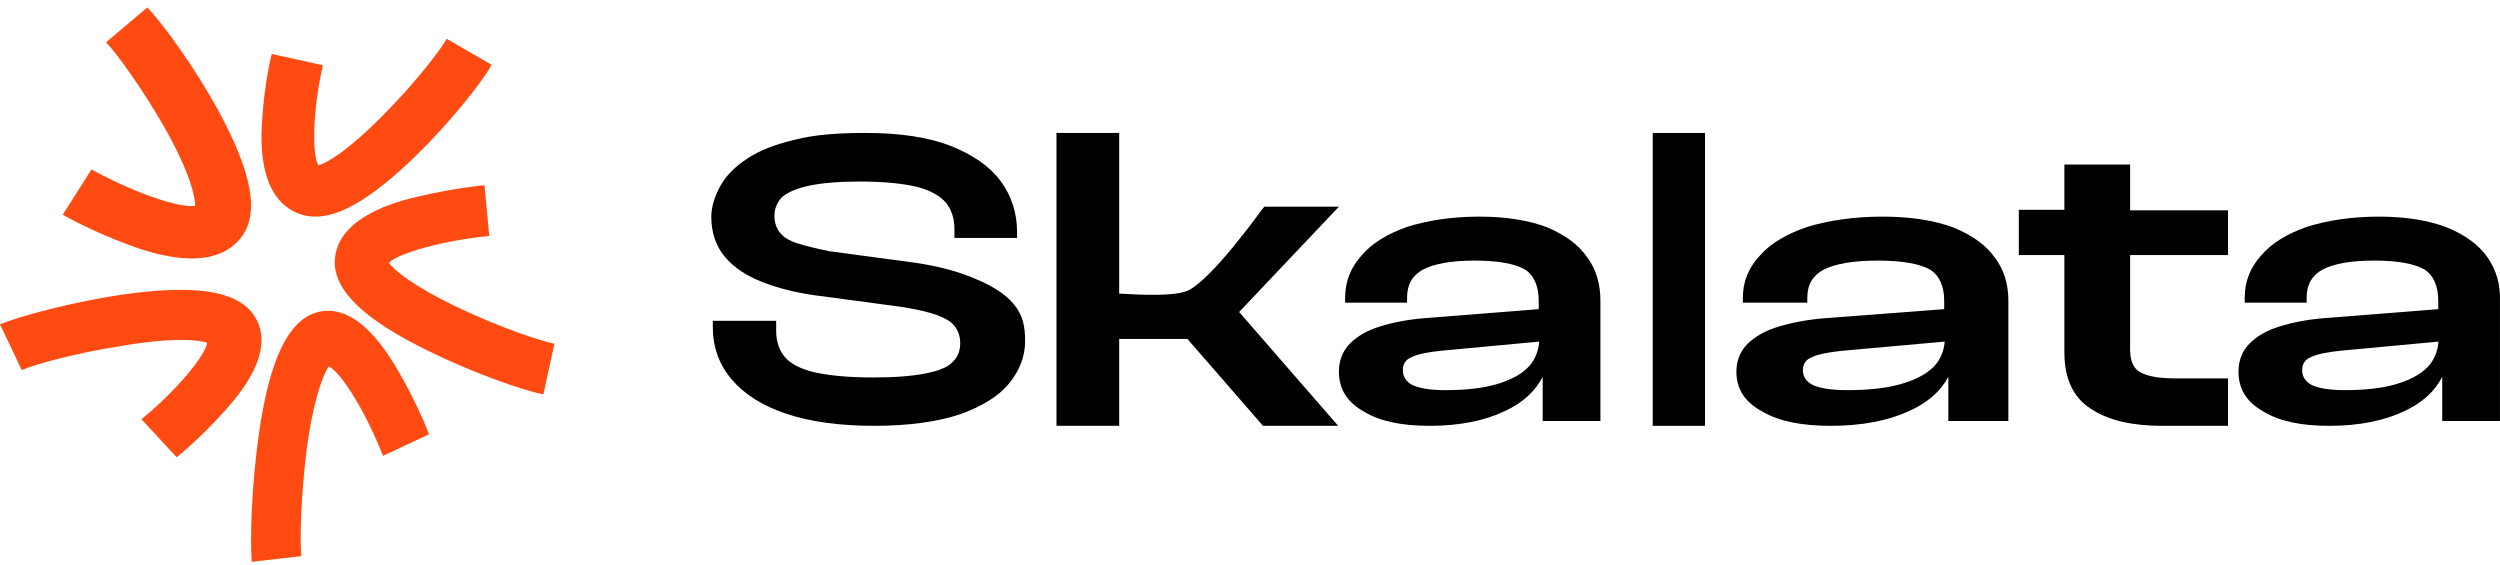
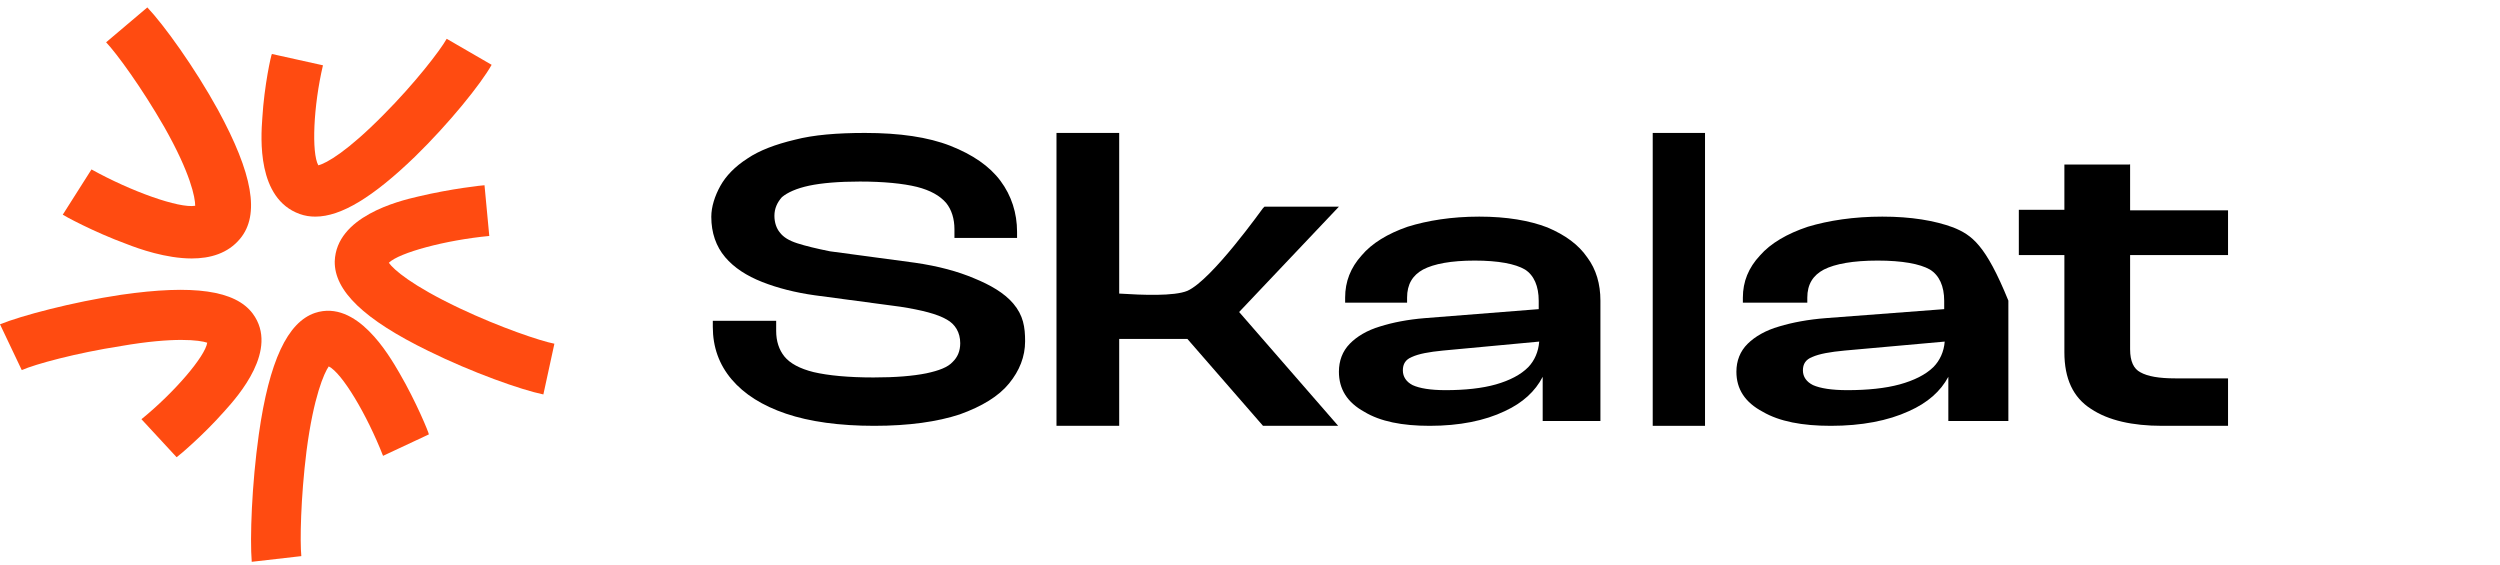
<svg xmlns="http://www.w3.org/2000/svg" width="239" height="54" viewBox="0 0 239 54" fill="none">
  <path d="M30.147 20.709C29.631 20.709 29.161 20.64 28.645 20.456C24.561 18.981 24.936 13.2 25.077 11.288C25.265 8.155 25.922 5.229 25.993 5.16L30.875 6.243C29.959 10.136 29.772 14.605 30.429 15.803C31.204 15.618 33.222 14.466 36.672 10.965C39.653 7.97 42.071 4.838 42.705 3.709L47 6.197C45.967 8.04 42.916 11.817 39.653 14.996C35.663 18.843 32.612 20.709 30.147 20.709Z" fill="#FF4B11" />
  <path d="M51.946 37.709C49.815 37.27 45.122 35.607 40.956 33.552C34.802 30.55 31.953 27.801 32.001 24.984C32.145 20.711 38.035 19.233 39.95 18.794C43.135 18.032 46.176 17.709 46.319 17.709L46.775 22.559C42.608 22.951 38.154 24.152 37.173 25.122C37.628 25.769 39.352 27.293 43.925 29.464C47.828 31.312 51.683 32.605 53 32.859L51.946 37.709Z" fill="#FF4B11" />
  <path d="M24.066 53.709C23.885 51.461 24.066 46.321 24.743 41.527C25.737 34.485 27.498 30.803 30.117 29.914C34.113 28.604 37.184 33.941 38.178 35.646C39.803 38.438 41 41.379 41 41.527L36.62 43.578C35.062 39.6 32.691 35.646 31.427 35.028C30.997 35.646 29.981 37.895 29.304 43.109C28.739 47.63 28.672 51.782 28.807 53.165L24.066 53.709Z" fill="#FF4B11" />
  <path d="M16.884 43.709L13.522 40.075C16.666 37.525 19.617 34.071 19.811 32.762C19.085 32.514 16.666 32.198 11.586 33.078C7.232 33.755 3.362 34.816 2.08 35.38L0 31.002C2.008 30.189 6.894 28.88 11.586 28.18C18.48 27.187 22.496 27.751 24.165 29.986C26.704 33.417 22.762 37.863 21.48 39.285C19.351 41.7 17.005 43.641 16.884 43.709Z" fill="#FF4B11" />
  <path d="M18.33 24.709C15.864 24.709 13.271 23.787 12.127 23.337C8.898 22.155 6.076 20.595 6 20.524L8.746 16.197C12.534 18.301 17.11 19.933 18.661 19.672C18.661 18.892 18.229 16.599 15.712 12.153C13.525 8.346 11.136 5.083 10.144 4.043L14.085 0.709C15.636 2.341 18.585 6.407 20.847 10.522C24.152 16.599 24.864 20.524 22.957 22.817C21.788 24.236 20.085 24.709 18.33 24.709Z" fill="#FF4B11" />
  <path d="M93.12 26.604C91.582 25.954 89.731 25.443 87.471 25.117L79.346 24.025C78.072 23.77 77.014 23.514 76.221 23.258C75.428 23.003 74.899 22.678 74.562 22.236C74.226 21.841 74.034 21.26 74.034 20.633C74.034 19.936 74.298 19.355 74.755 18.843C75.284 18.402 76.149 18.007 77.351 17.751C78.553 17.496 80.212 17.356 82.207 17.356C84.466 17.356 86.341 17.542 87.663 17.867C88.938 18.193 89.851 18.704 90.452 19.401C90.981 20.052 91.245 20.935 91.245 21.911V22.747H97.231V22.166C97.231 20.377 96.702 18.704 95.644 17.287C94.587 15.869 92.976 14.777 90.861 13.941C88.721 13.104 86.005 12.709 82.688 12.709C80.019 12.709 77.76 12.895 75.981 13.36C74.13 13.801 72.591 14.382 71.461 15.149C70.26 15.916 69.394 16.822 68.865 17.775C68.336 18.727 68 19.773 68 20.726C68 22.259 68.457 23.561 69.322 24.583C70.188 25.605 71.389 26.372 72.856 26.953C74.322 27.534 76.053 27.975 77.904 28.231L86.077 29.323C88.144 29.648 89.61 30.02 90.524 30.555C91.317 30.996 91.798 31.786 91.798 32.809C91.798 33.576 91.534 34.156 91.077 34.598C90.62 35.109 89.755 35.434 88.553 35.69C87.279 35.946 85.62 36.085 83.505 36.085C81.101 36.085 79.178 35.899 77.784 35.574C76.462 35.248 75.524 34.737 74.995 34.087C74.466 33.436 74.202 32.6 74.202 31.647V30.671H68.144V31.252C68.144 33.18 68.745 34.853 69.947 36.271C71.149 37.688 72.88 38.781 75.139 39.547C77.399 40.314 80.26 40.709 83.577 40.709C86.894 40.709 89.635 40.314 91.75 39.617C93.889 38.85 95.476 37.874 96.461 36.666C97.471 35.434 98 34.087 98 32.623C98 31.275 97.834 30.158 96.87 29.021C96.002 27.997 94.659 27.232 93.12 26.604Z" fill="black" />
  <path d="M120.887 19.757L120.744 19.899C120.673 19.971 115.868 26.757 113.513 27.804C112.252 28.328 109.231 28.209 106.995 28.066V12.709H101V40.709H106.995V32.4H113.513L120.744 40.709H127.929L118.461 29.828L128 19.757H120.887Z" fill="black" />
  <path d="M147.148 32.656C147.077 33.624 146.697 34.482 146.102 35.099C145.388 35.825 144.318 36.375 143.01 36.749C141.701 37.123 140.036 37.299 138.204 37.299C136.754 37.299 135.707 37.123 135.041 36.815C134.446 36.507 134.113 36.023 134.113 35.407C134.113 34.791 134.375 34.372 134.97 34.13C135.636 33.822 136.611 33.646 137.943 33.514L147.148 32.656ZM147.933 21.743C146.221 21.083 144.056 20.709 141.416 20.709C138.775 20.709 136.468 21.083 134.565 21.677C132.662 22.337 131.14 23.261 130.165 24.427C129.118 25.593 128.595 26.914 128.595 28.454V28.938H134.517V28.454C134.517 27.178 135.041 26.32 136.04 25.77C137.086 25.219 138.728 24.912 140.988 24.912C143.224 24.912 144.865 25.219 145.793 25.77C146.649 26.32 147.101 27.354 147.101 28.762V29.554L136.23 30.412C134.589 30.544 133.138 30.83 131.949 31.204C130.688 31.578 129.713 32.172 129.047 32.854C128.333 33.58 128 34.504 128 35.538C128 37.189 128.785 38.465 130.426 39.367C131.949 40.291 134.042 40.709 136.682 40.709C139.513 40.709 141.939 40.225 143.866 39.301C145.578 38.509 146.768 37.409 147.481 36.023V40.247H153V28.74C153 27.156 152.595 25.747 151.739 24.604C150.907 23.393 149.646 22.469 147.933 21.743Z" fill="black" />
  <path d="M163 12.709H158V40.709H163V12.709Z" fill="black" />
-   <path d="M185.914 32.656C185.84 33.624 185.444 34.482 184.826 35.099C184.084 35.825 182.971 36.375 181.61 36.749C180.249 37.123 178.517 37.299 176.613 37.299C175.104 37.299 174.015 37.123 173.322 36.815C172.704 36.507 172.358 36.023 172.358 35.407C172.358 34.791 172.63 34.372 173.248 34.13C173.941 33.822 174.955 33.646 176.341 33.514L185.914 32.656ZM186.731 21.743C184.95 21.083 182.698 20.709 179.952 20.709C177.206 20.709 174.807 21.083 172.828 21.677C170.849 22.337 169.265 23.261 168.251 24.427C167.163 25.593 166.618 26.914 166.618 28.454V28.938H172.778V28.454C172.778 27.178 173.323 26.32 174.362 25.77C175.45 25.219 177.157 24.912 179.507 24.912C181.832 24.912 183.539 25.219 184.504 25.77C185.395 26.32 185.865 27.354 185.865 28.762V29.554L174.56 30.412C172.852 30.544 171.344 30.83 170.107 31.204C168.795 31.578 167.781 32.172 167.088 32.854C166.346 33.58 166 34.504 166 35.538C166 37.189 166.816 38.465 168.523 39.367C170.107 40.291 172.283 40.709 175.029 40.709C177.973 40.709 180.497 40.225 182.5 39.301C184.281 38.509 185.518 37.409 186.261 36.023V40.247H192V28.74C192 27.156 191.579 25.747 190.689 24.604C189.823 23.393 188.512 22.469 186.731 21.743Z" fill="black" />
+   <path d="M185.914 32.656C185.84 33.624 185.444 34.482 184.826 35.099C184.084 35.825 182.971 36.375 181.61 36.749C180.249 37.123 178.517 37.299 176.613 37.299C175.104 37.299 174.015 37.123 173.322 36.815C172.704 36.507 172.358 36.023 172.358 35.407C172.358 34.791 172.63 34.372 173.248 34.13C173.941 33.822 174.955 33.646 176.341 33.514L185.914 32.656ZM186.731 21.743C184.95 21.083 182.698 20.709 179.952 20.709C177.206 20.709 174.807 21.083 172.828 21.677C170.849 22.337 169.265 23.261 168.251 24.427C167.163 25.593 166.618 26.914 166.618 28.454V28.938H172.778V28.454C172.778 27.178 173.323 26.32 174.362 25.77C175.45 25.219 177.157 24.912 179.507 24.912C181.832 24.912 183.539 25.219 184.504 25.77C185.395 26.32 185.865 27.354 185.865 28.762V29.554L174.56 30.412C172.852 30.544 171.344 30.83 170.107 31.204C168.795 31.578 167.781 32.172 167.088 32.854C166.346 33.58 166 34.504 166 35.538C166 37.189 166.816 38.465 168.523 39.367C170.107 40.291 172.283 40.709 175.029 40.709C177.973 40.709 180.497 40.225 182.5 39.301C184.281 38.509 185.518 37.409 186.261 36.023V40.247H192V28.74C189.823 23.393 188.512 22.469 186.731 21.743Z" fill="black" />
  <path d="M203.588 15.732H197.355V20.059H193V24.385H197.355V33.67C197.355 36.195 198.181 37.996 199.909 39.095C201.561 40.194 203.864 40.709 206.692 40.709H213V36.172H207.944C206.417 36.172 205.315 35.985 204.615 35.587C203.989 35.26 203.638 34.558 203.638 33.389V24.385H213V20.106H203.638V15.709H203.588V15.732Z" fill="black" />
-   <path d="M233.122 32.656C233.05 33.624 232.67 34.482 232.075 35.098C231.362 35.825 230.292 36.374 228.983 36.749C227.675 37.123 226.011 37.298 224.179 37.298C222.728 37.298 221.682 37.123 221.016 36.815C220.421 36.506 220.088 36.023 220.088 35.406C220.088 34.79 220.35 34.372 220.945 34.13C221.611 33.822 222.586 33.646 223.918 33.514L233.122 32.656ZM237.807 24.603C236.951 23.393 235.69 22.469 233.93 21.743C232.218 21.083 230.054 20.709 227.414 20.709C224.774 20.709 222.467 21.083 220.564 21.677C218.661 22.337 217.139 23.261 216.164 24.427C215.118 25.594 214.595 26.913 214.595 28.454V28.938H220.517V28.454C220.517 27.178 221.04 26.319 222.039 25.77C223.085 25.219 224.726 24.911 226.985 24.911C229.221 24.911 230.862 25.219 231.79 25.77C232.646 26.319 233.098 27.354 233.098 28.762V29.554L222.229 30.412C220.588 30.544 219.137 30.83 217.948 31.204C216.688 31.578 215.712 32.172 215.046 32.854C214.333 33.58 214 34.504 214 35.538C214 37.189 214.785 38.465 216.426 39.367C217.948 40.291 220.041 40.709 222.681 40.709C225.511 40.709 227.937 40.225 229.863 39.301C231.576 38.508 232.765 37.408 233.478 36.023V40.247H238.996V28.74C239.044 27.221 238.663 25.835 237.807 24.603Z" fill="black" />
</svg>